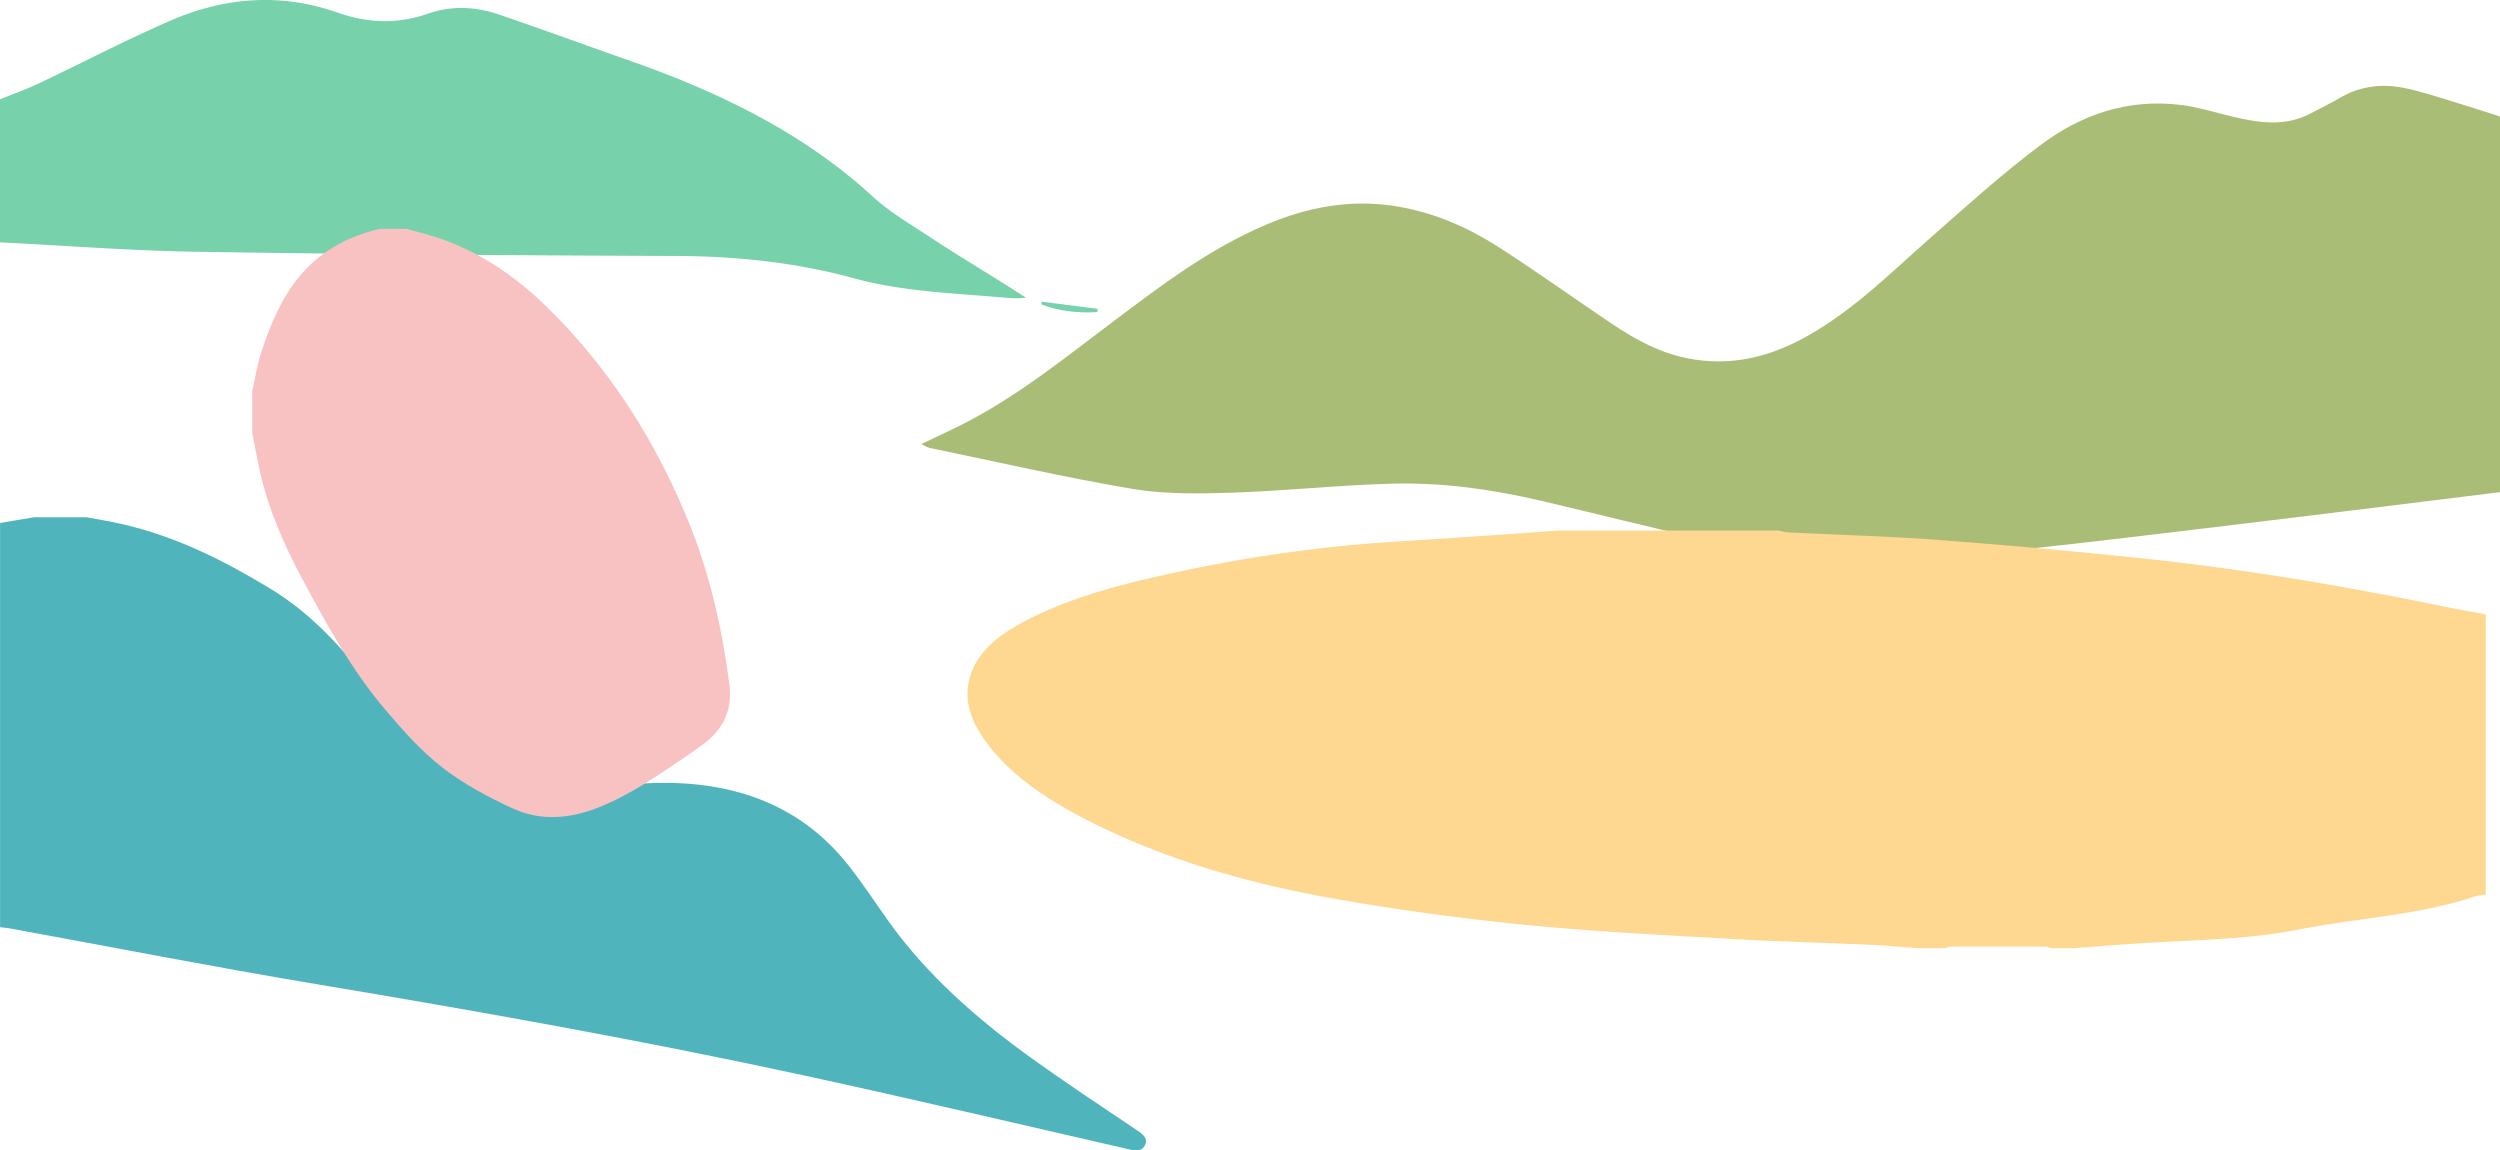
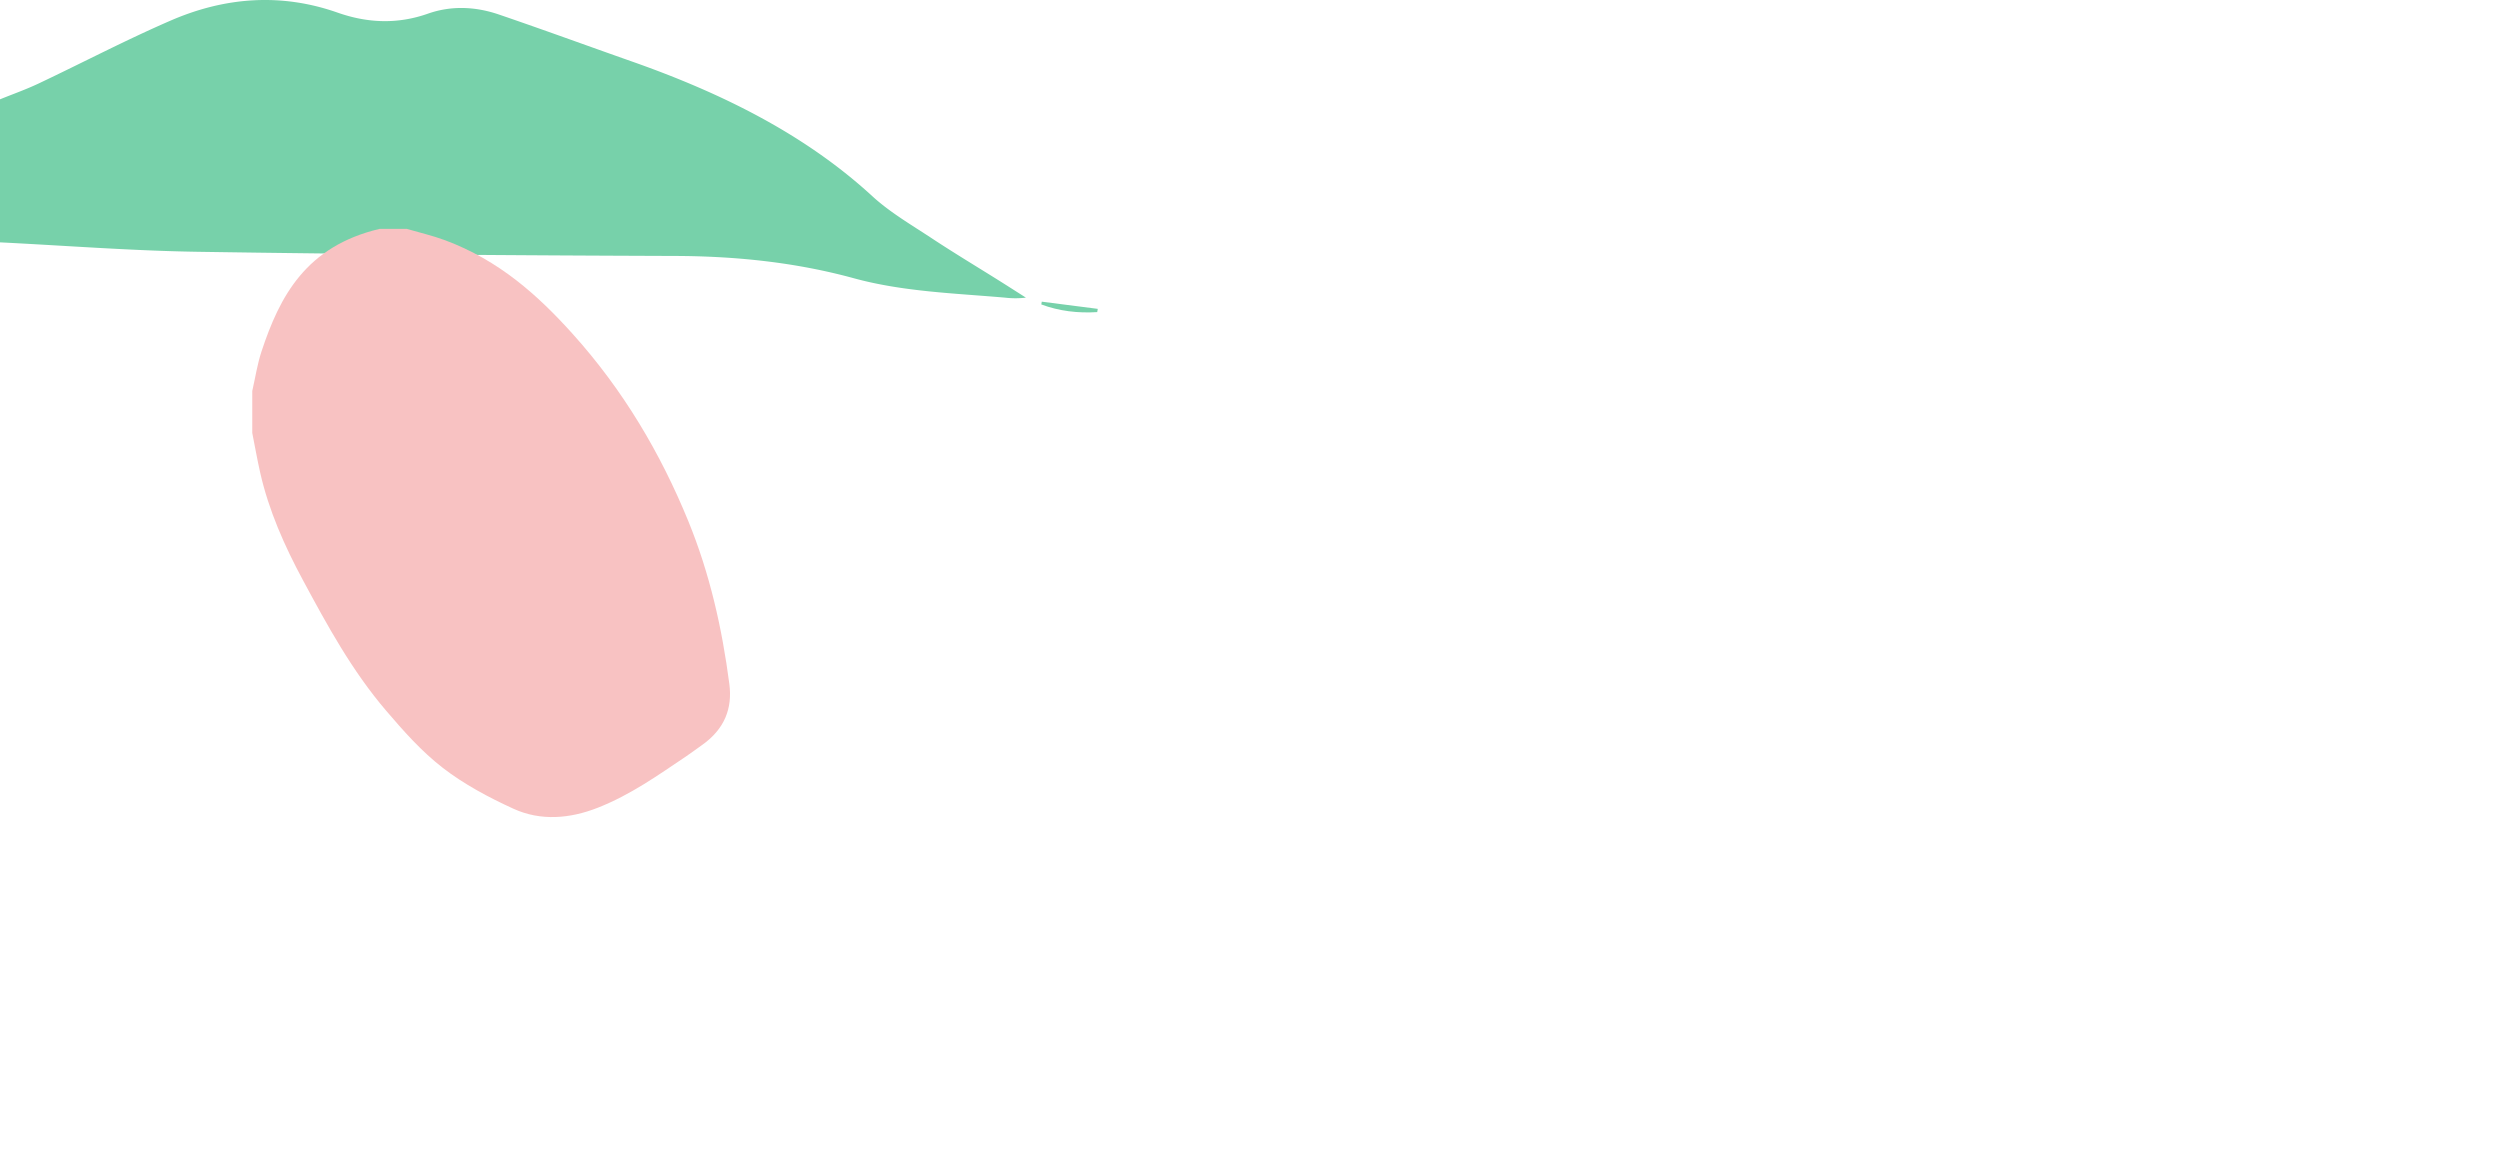
<svg xmlns="http://www.w3.org/2000/svg" width="1958.46" height="901.228" viewBox="0 0 1958.46 901.228">
  <g id="Gruppe_17" data-name="Gruppe 17" transform="translate(8.46 -330.513)">
    <g id="Ebene_19_Bild" data-name="Ebene 19 Bild" transform="translate(-8.46 330.513)">
      <g id="Gruppe_9" data-name="Gruppe 9">
        <path id="Pfad_61" data-name="Pfad 61" d="M0,933.77V821.726c10.1-4.1,20.487-7.773,30.24-12.388,34.6-16.37,68.34-34.1,103.6-49.368,41.916-18.15,85.9-21.88,130.581-6.177,23.526,8.267,46.921,9.243,70.813.828,18.438-6.494,37.391-5.538,55.528.65,34.868,11.895,69.369,24.538,104.081,36.751C565.853,817,630.82,849.3,683.43,897.667c13.652,12.551,30.776,22.528,46.832,33.128,17.225,11.373,35.08,22.076,52.638,33.094,6.956,4.364,13.855,8.792,20.779,13.19a69.174,69.174,0,0,1-16.278.009c-39.775-3.454-80.041-4.661-118.435-15.174-45.586-12.482-92.169-17.319-140.053-17.488-124.839-.439-249.686-1.315-374.5-3.27C102.9,940.347,51.468,936.328,0,933.77Z" transform="translate(0 -743.916)" fill="#77d1aa" />
        <path id="Pfad_62" data-name="Pfad 62" d="M501.975,910.276c-15.109.95-29.76-.757-43.8-6l.374-2.174,43.862,5.634Z" transform="translate(357.565 -665.781)" fill="#77d1aa" />
      </g>
    </g>
    <g id="Ebene_19_Kopie_Bild" data-name="Ebene 19 Kopie Bild" transform="translate(713.238 397.765)">
      <g id="Gruppe_10" data-name="Gruppe 10">
-         <path id="Pfad_63" data-name="Pfad 63" d="M1642.115,812.936v294.3c-83.621,10.256-167.2,20.76-250.879,30.679-55.167,6.54-110.331,13.454-165.75,18.006-69.73,5.728-139.336,3.671-207.506-11.7-42.906-9.676-85.439-20.509-128.244-30.508-37.594-8.781-76.086-14.118-115.015-13.136-42.045,1.059-83.954,5.7-126,7.065-25.955.846-52.716,1.261-77.954-2.989-53.395-8.993-106.033-21.157-158.956-32.1-1.957-.4-3.662-1.663-6.459-2.984,13.884-6.72,26.656-12.371,38.785-18.87,41.462-22.215,76.606-50.919,113.049-78.27,36.928-27.714,73.642-55.7,118.3-74.726,32.535-13.858,66.723-20.438,103.271-14.194,29.407,5.024,55.351,16.641,78.792,31.685,29.9,19.187,58.5,39.78,87.9,59.514,17.92,12.026,36.962,22.942,59.553,27.532,35.208,7.151,66.673-1.368,95.843-18.077,35.927-20.579,63.518-48.382,93.177-74.477,29.025-25.537,57.638-51.609,89.019-75,30.267-22.561,66.508-35.9,108.611-30.856,13.643,1.633,26.859,5.862,40.22,9.052,20.637,4.926,41.183,8.258,61.09-1.93,8.094-4.143,16.223-8.268,24.021-12.784,15.109-8.75,31.814-11.151,49.237-7.75,12.621,2.465,24.816,6.554,37.068,10.229C1616.314,804.549,1629.181,808.823,1642.115,812.936Z" transform="translate(-405.353 -788.933)" fill="#aabd76" />
-       </g>
+         </g>
    </g>
    <g id="Vektor-Smartobjekt_Bild" data-name="Vektor-Smartobjekt Bild" transform="translate(-8.396 735.723)">
      <g id="Gruppe_11" data-name="Gruppe 11">
-         <path id="Pfad_64" data-name="Pfad 64" d="M67.7,1015.154c9.052,1.708,18.192,3.14,27.141,5.171,43.328,9.829,80.968,29,116.909,50.783,32.544,19.727,55.848,46.228,77.95,73.917,15.271,19.131,31.921,37.779,50.446,54.724,28.152,25.749,65.621,30.932,105.331,28.276,22.743-1.521,45.434-4.153,68.2-4.721,63.4-1.579,114.324,18.749,150.032,63.38,11.713,14.642,21.764,30.219,32.6,45.354,29.681,41.443,68.74,76.06,112.25,107.243,27.05,19.387,55,37.9,82.779,56.554,5.021,3.372,8.258,6.815,5.218,11.893-2.925,4.886-8.113,3.49-13.237,2.319-84.83-19.394-169.473-39.4-254.593-57.851-126.15-27.342-253.565-50.017-381.35-71.372C166.989,1367.387,87.116,1351.754,7,1337.133c-2.284-.415-4.643-.538-6.969-.8v-316.7l26.71-4.482Z" transform="translate(-0.036 -1015.154)" fill="#50b4bd" />
-       </g>
+         </g>
    </g>
    <g id="Vektor-Smartobjekt_Bild-2" data-name="Vektor-Smartobjekt Bild" transform="translate(189.166 509.823)">
      <g id="Gruppe_12" data-name="Gruppe 12">
        <path id="Pfad_66" data-name="Pfad 66" d="M210.7,863.942h21.365c10.006,2.93,20.309,5.293,29.964,8.886,42.272,15.732,72.716,43.091,99.889,73.289,40.013,44.467,68.979,93.88,90.522,146.4,17.026,41.508,26.608,84.413,32.3,127.976,2.5,19.127-3.717,35.416-21.7,48-4.09,2.863-8.031,5.877-12.189,8.668-21.965,14.74-43.417,30.1-69.194,40.24-21.888,8.611-44.737,10.507-65.988.81-19.656-8.968-39.064-19.406-55.423-32.07-16.8-13-30.771-28.878-44.2-44.57-27.105-31.677-46.311-67.106-65.361-102.47-14.539-26.989-26.79-54.735-33.424-83.978-2.359-10.4-4.193-20.882-6.267-31.326V990.926c2.379-10.372,3.926-20.937,7.278-31.081C132.523,916.746,152.986,877.637,210.7,863.942Z" transform="translate(-111 -863.942)" fill="#f8c2c2" />
      </g>
    </g>
    <g id="Vektor-Smartobjekt_Kopie_7_Bild" data-name="Vektor-Smartobjekt Kopie 7 Bild" transform="translate(749.45 746.124)">
      <g id="Gruppe_13" data-name="Gruppe 13" transform="translate(0)">
-         <path id="Pfad_67" data-name="Pfad 67" d="M894.939,1067h172.7c2.192.493,4.36,1.318,6.579,1.428,39.862,2,79.822,3.04,119.571,6.047q82.119,6.212,163.962,14.906c76.921,8.276,152.883,21.133,228.207,36.616,11.747,2.414,23.592,4.5,35.391,6.735V1352.34c-2.6.347-5.389.3-7.773,1.1-44.427,14.911-92.423,17.047-138.472,26.1-44.477,8.745-91.556,8.179-137.491,11.7q-19.261,1.477-38.519,2.933h-17.8c-1.654-.409-3.306-1.168-4.962-1.173q-36.879-.121-73.757-.013c-1.656,0-3.306.772-4.96,1.186h-21.365c-12.835-.926-25.652-2.142-38.51-2.722-36.37-1.637-72.8-2.513-109.127-4.613-52.843-3.055-105.8-5.635-158.374-10.812-48.719-4.8-97.344-11.324-145.389-19.623-70.56-12.187-138.506-31.3-200.388-63.219-31.047-16.015-59.364-34.749-78.575-61.48-10.855-15.1-17.121-31.241-12.24-49.046,5.984-21.825,24.573-35.137,46.074-46.092,37.478-19.1,79.172-29.057,121.141-37.98a1137.91,1137.91,0,0,1,164.477-22.753q44.64-2.846,89.261-5.916C868.047,1069.008,881.491,1067.975,894.939,1067Z" transform="translate(-431.962 -1067)" fill="#fed890" />
-       </g>
+         </g>
    </g>
  </g>
</svg>